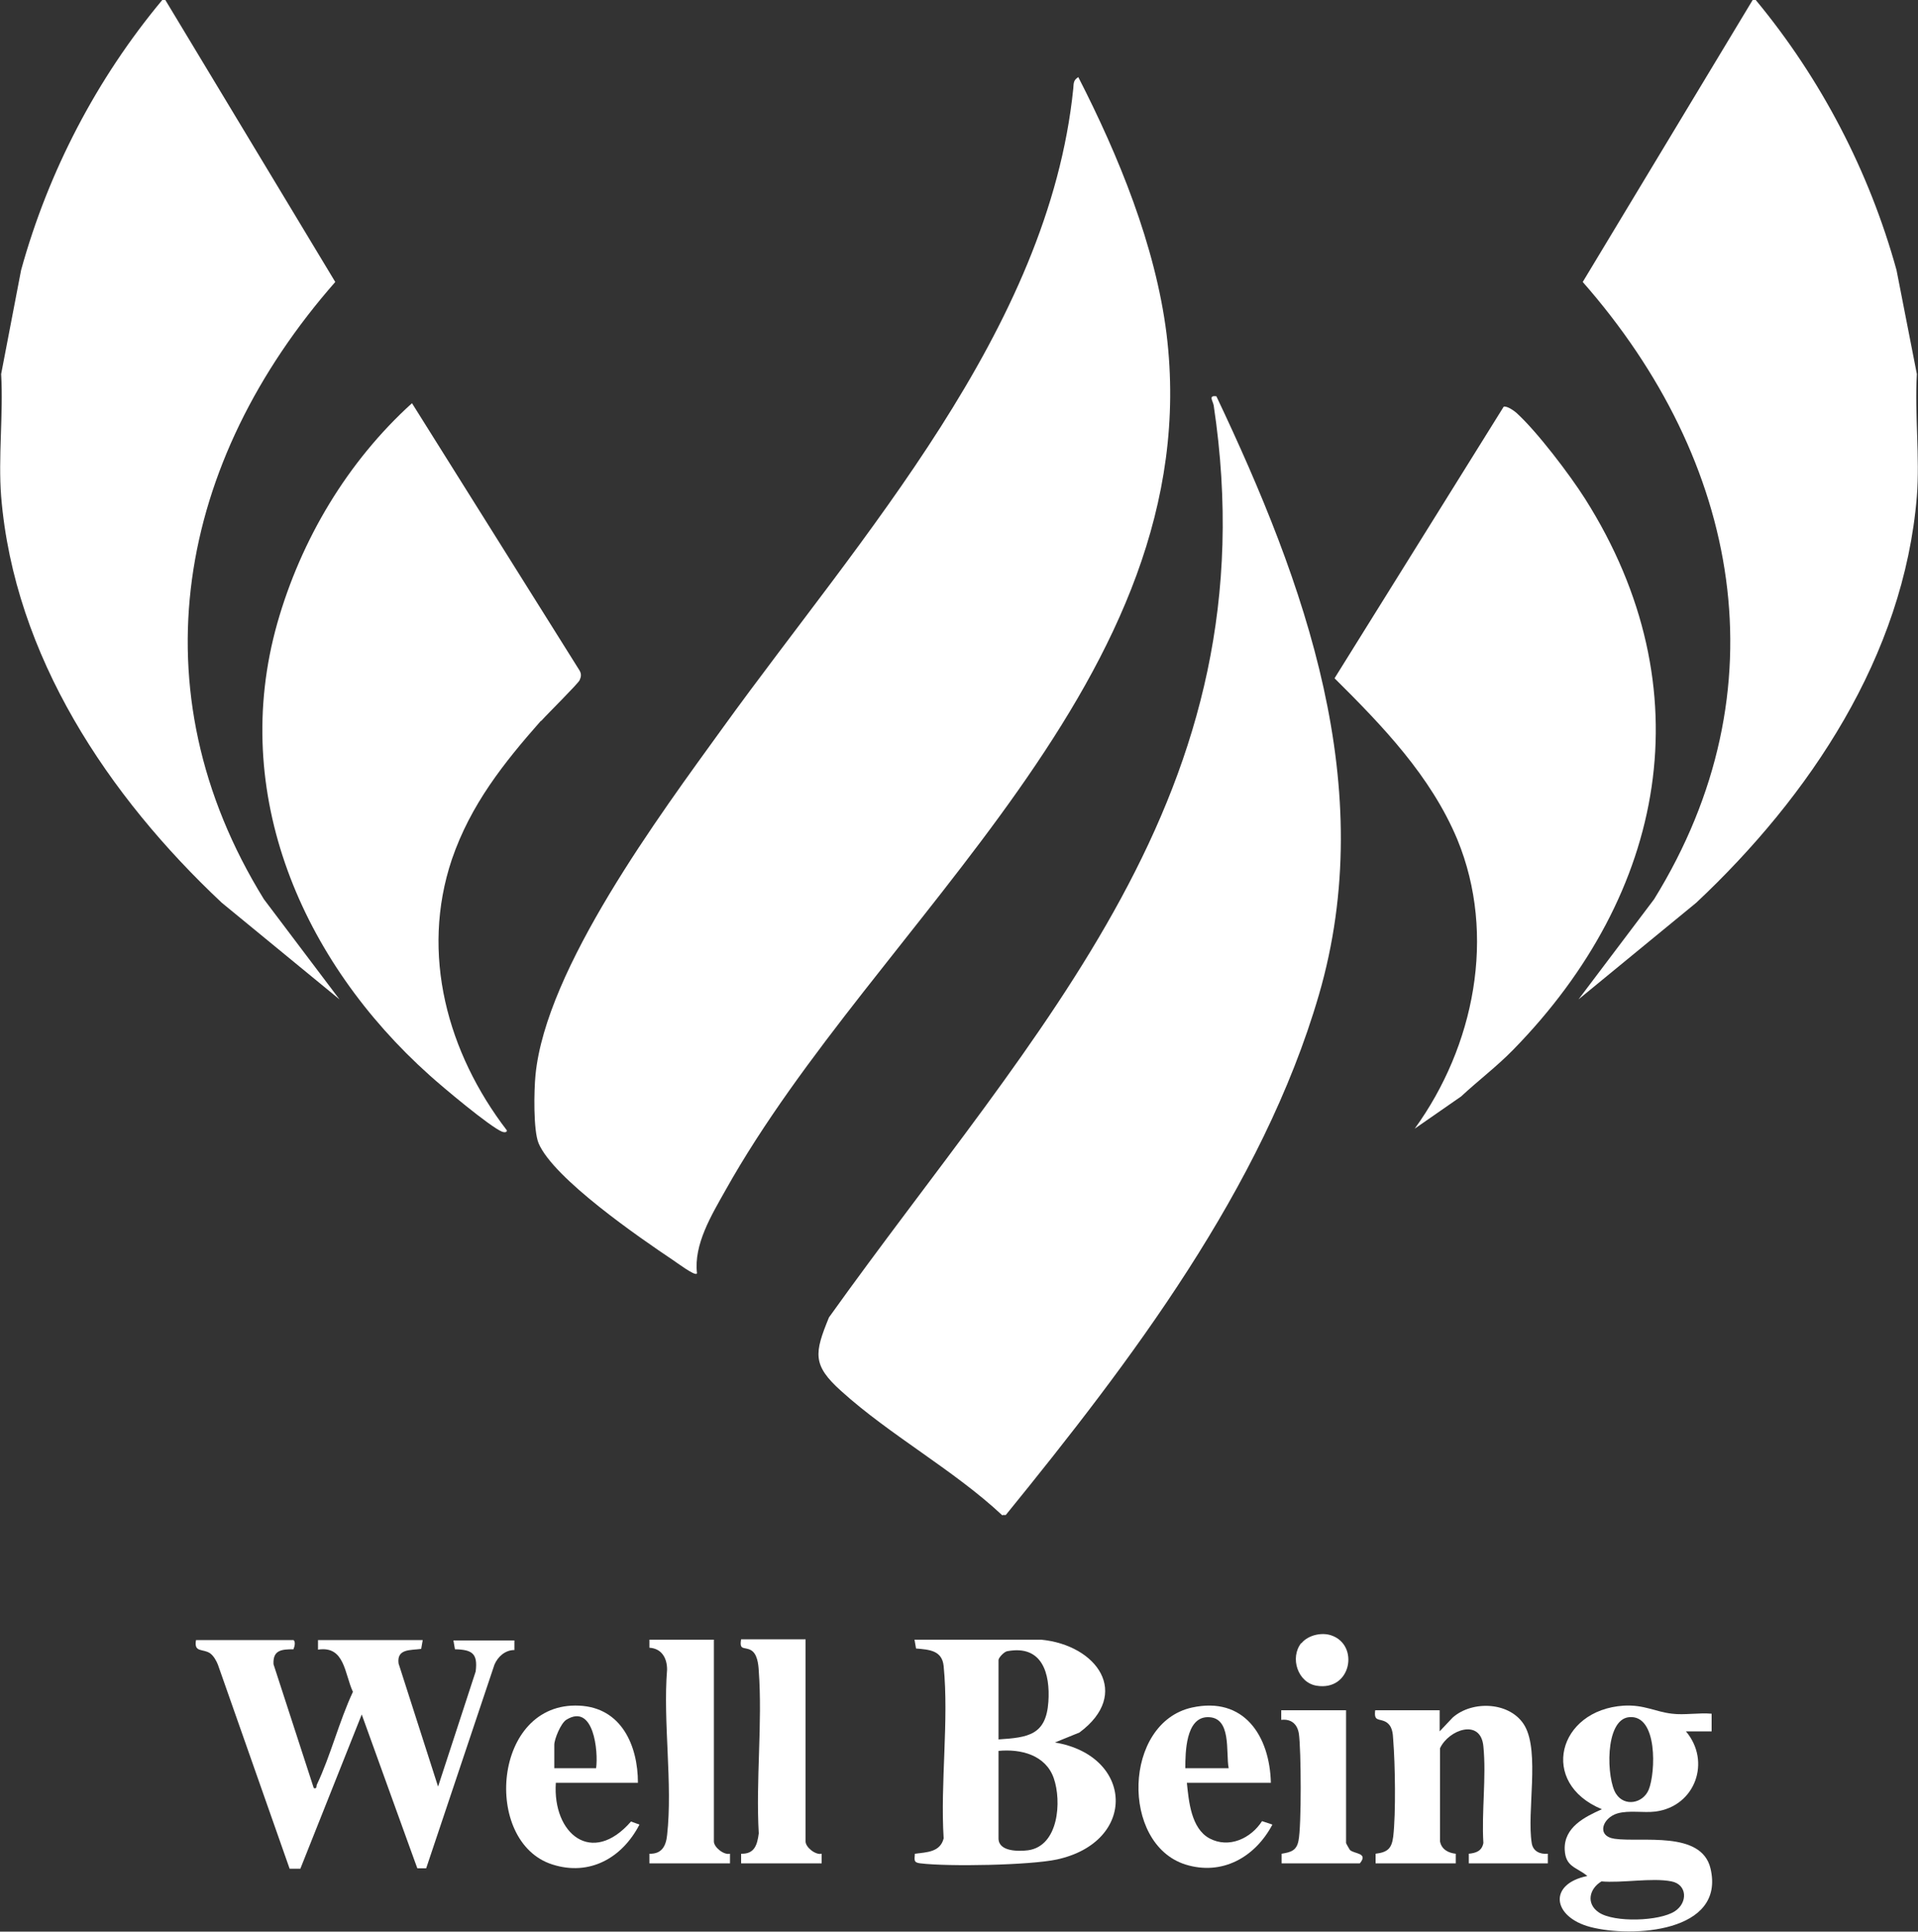
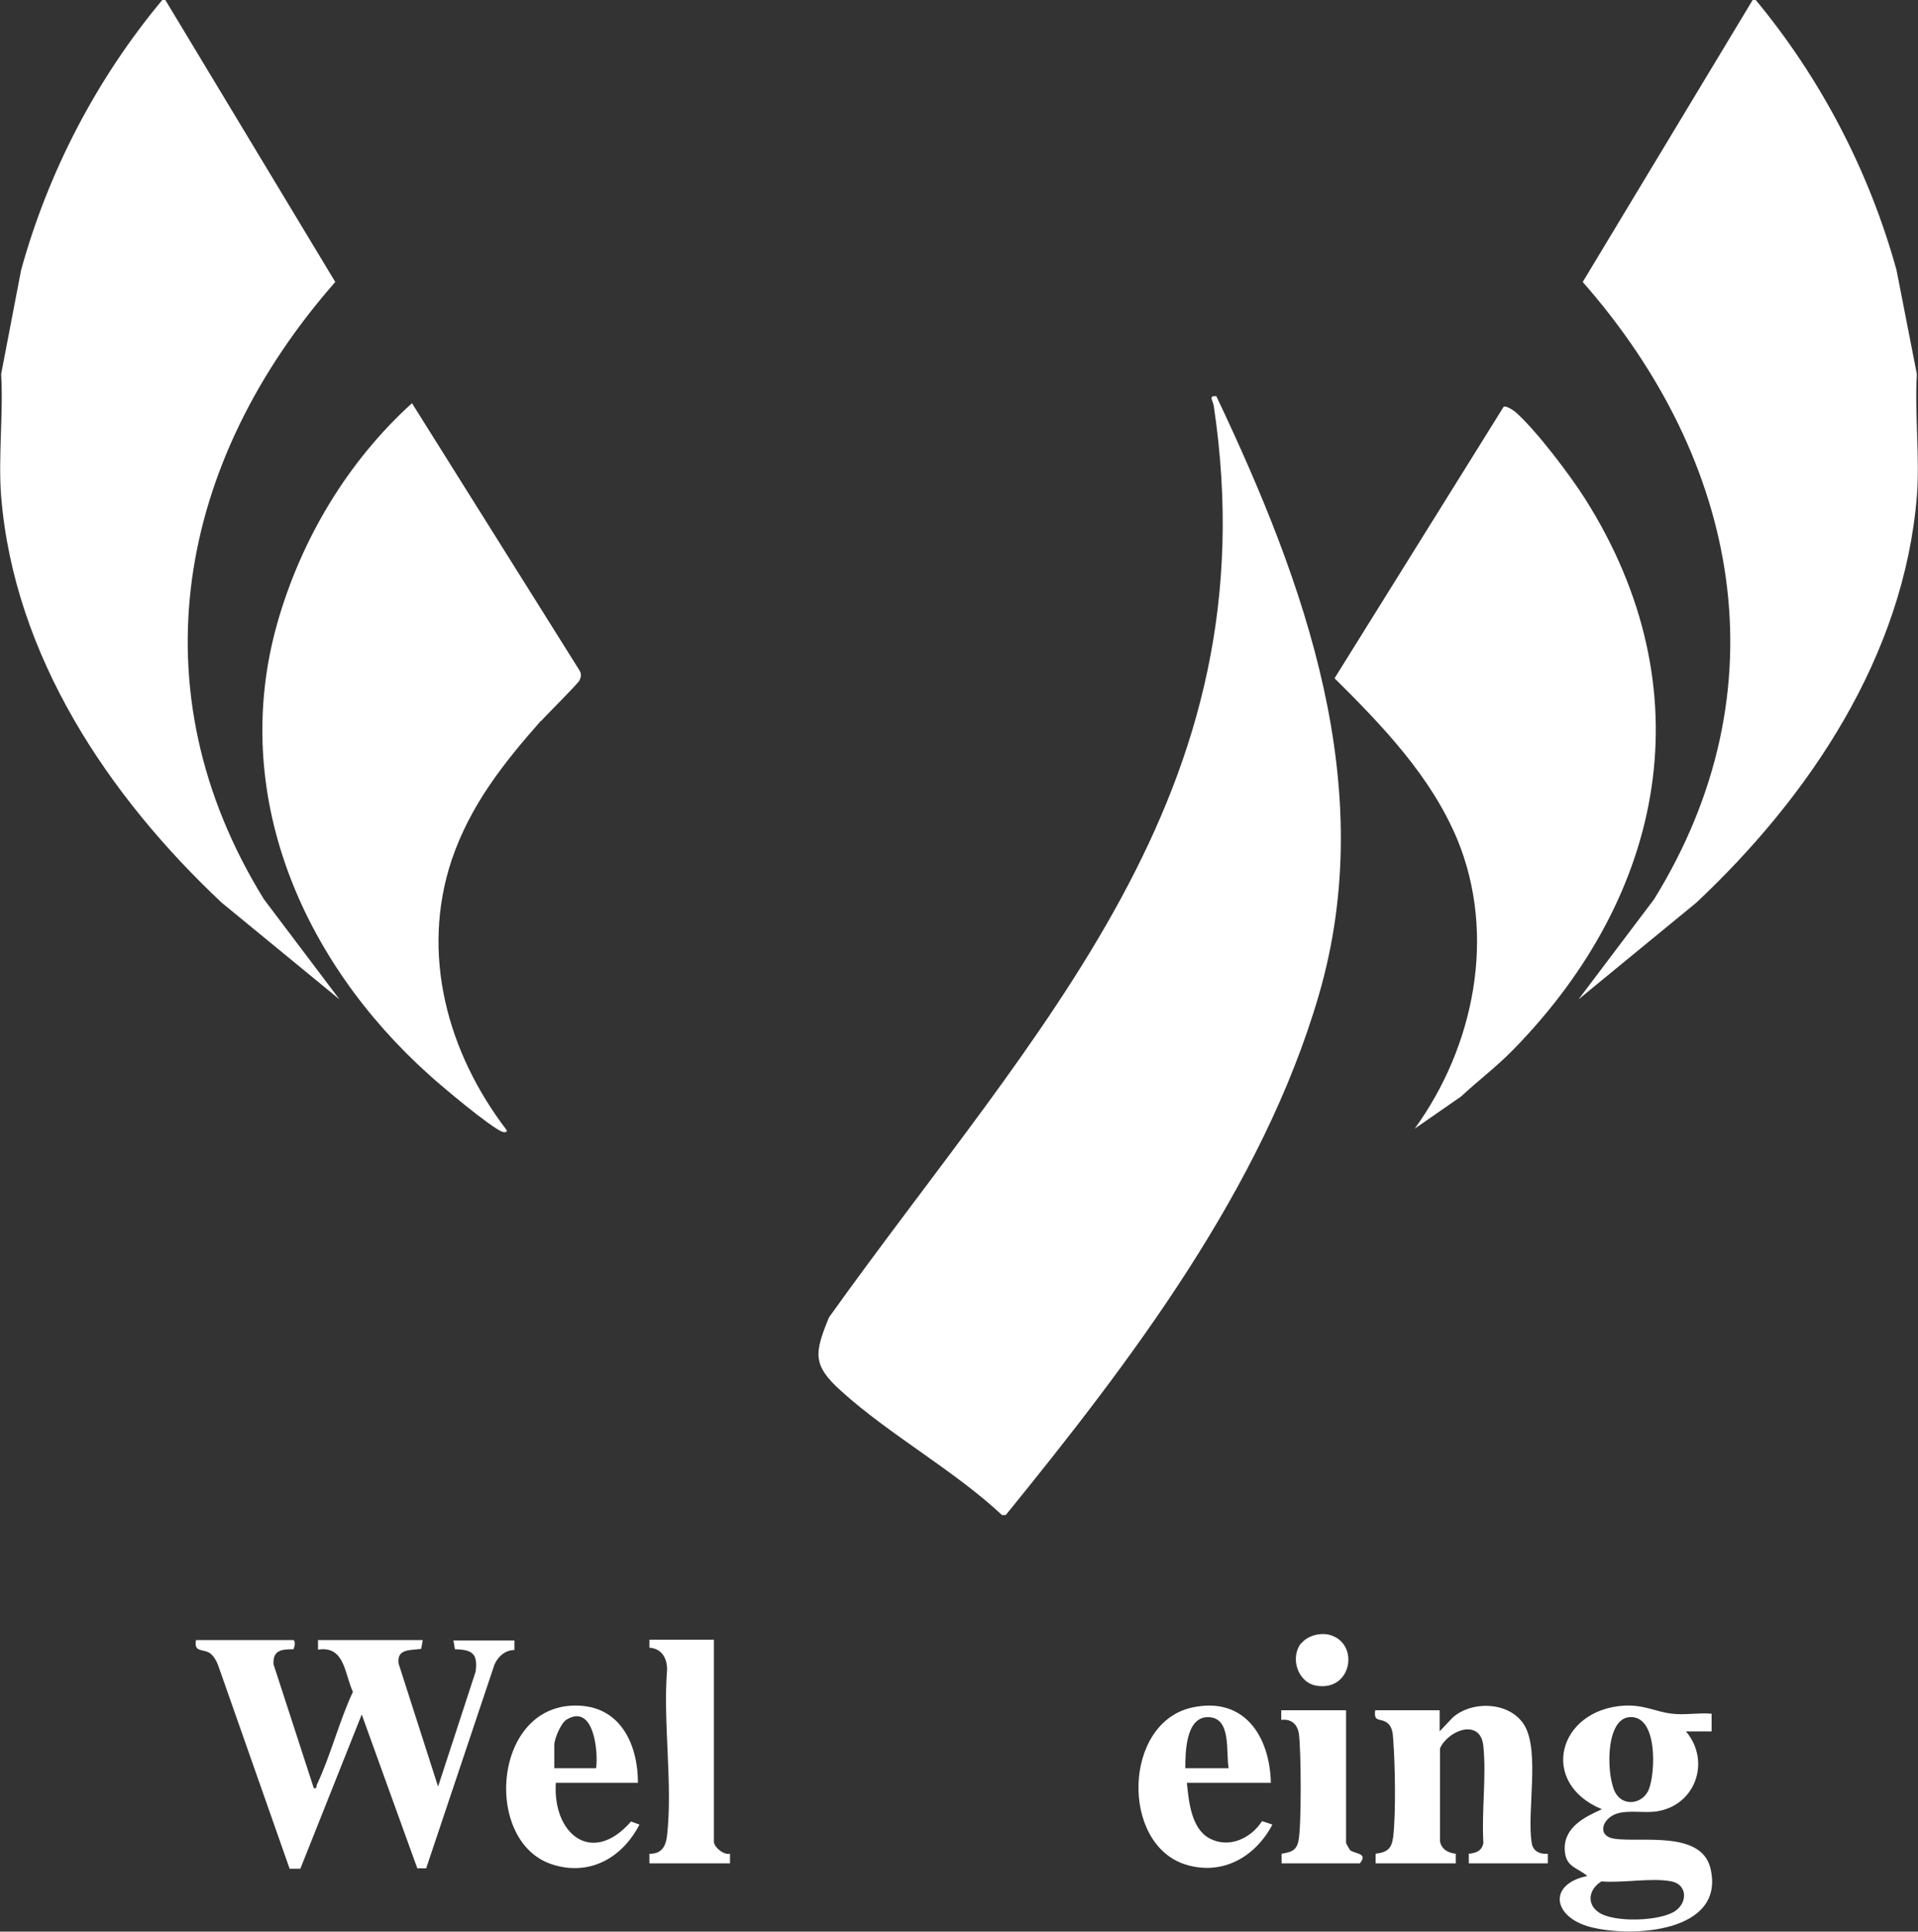
<svg xmlns="http://www.w3.org/2000/svg" id="a" viewBox="0 0 500 503.5">
  <rect x="0" y="0" width="500" height="503.5" fill="#333333" stroke="none" />
  <defs>
    <style>      .st0 {        fill: #fff;      }    </style>
  </defs>
  <path class="st0" d="M261.3,395c-12.6-11.8-29.3-20.9-42-32.4-7.6-6.8-7-9.9-3.2-19.2,54.1-75.7,115.5-136.4,100.3-237.7-.2-1.2-1.5-2.7.7-2.4,23.1,48.7,42.5,101.9,26.7,156.1-14.7,50.4-49.1,95.5-81.6,135.5h-.8Z" />
  <path class="st0" d="M499.7,97.5c-.6,10.4.8,21.7,0,31.9-3.4,41.6-28,78.2-57.5,105.9l-30.7,25.2,19.7-26.1c33.8-54.7,22.4-114.2-18.6-160.9L456.9,0h.8c17,20.5,29.6,44.7,36.7,70.4l5.3,27.1Z" />
-   <path class="st0" d="M181.6,332c-.5.6-5.2-2.9-6.1-3.5-8.8-5.9-31.2-21.3-35.1-30.5-1.4-3.4-1.2-13.8-.8-17.8,2.7-27.8,32.4-67.8,48.9-90.6,35.8-49.6,84.9-103.5,91.3-166.6.1-1.3,0-2.1,1.3-2.9,10.5,20.5,20.1,43.9,23,66.9,11,89.7-75.8,153.2-115,223.3-3.6,6.4-8.3,14.1-7.4,21.6h0Z" />
  <path class="st0" d="M141,187.9c-9.7,11-18.3,21.8-23.2,36.1-8.3,24.7-1.1,50.5,14.3,70.6.2.6-.7.6-1.2.4-3.2-1.3-15.7-11.8-18.9-14.7-33.2-29.7-52.3-73.4-39.7-117.9,6.2-21.8,18.3-42.1,35.1-57.3l43.7,69.7c.5.9.4,1.6,0,2.5s-8.3,8.7-10,10.6h0Z" />
  <path class="st0" d="M394.4,273.7c-4.2,4.3-9.1,8-13.5,12.1l-12.1,8.4c15.5-21.4,21.4-50.4,11.1-75.4-6.9-16.5-19.5-29.6-32-42l44.1-70.8c.9-.2,2.6,1,3.3,1.6,5.4,4.9,13.9,16.1,17.9,22.4,31.4,49.6,21.1,102.9-18.7,143.6h0Z" />
  <path class="st0" d="M.3,97.5c.6,10.4-.8,21.7,0,31.9,3.4,41.6,28,78.2,57.5,105.9l30.7,25.2-19.7-26.1c-33.8-54.7-22.4-114.2,18.6-160.9L43.1,0h-.8C25.2,20.5,12.6,44.7,5.5,70.4L.3,97.5Z" />
  <path class="st0" d="M76.3,427.4c.9.3.5,1.8.2,2.5-3.1,0-5.4.2-5.2,3.9l10.5,32.3c.9.2.6-.4.8-.9,3.6-7.6,5.8-16.5,9.4-24.2-2.2-4.7-2.1-12.1-9.1-11v-2.5h27.3l-.4,2.3c-2.8.4-6.4-.1-5.9,3.8l10.3,32.1,9.8-30c.6-4.7-.9-5.7-5.4-5.8l-.4-2.3h15.9v2.5c-2.4,0-4.3,1.7-5.2,3.8l-17.8,53.1h-2.3c0,.1-14.5-40.1-14.5-40.1l-16,40.2h-2.8l-18.7-53.2c-.4-1-1.1-2.3-2.1-3-1.9-1.2-4.2-.1-3.6-3.4h25.4Z" />
-   <path class="st0" d="M271.4,427.4c14.6,1.4,23.6,14.1,10,24.2l-6.4,2.6c20.5,3.4,21.6,25.9.5,30.5-7.1,1.5-28.2,1.9-35.6,1-1.8-.2-1.5-.9-1.4-2.5,3.1-.4,6.6-.4,7.5-4-.9-14.4,1.4-30.7,0-44.9-.4-4.1-3.7-4.3-7.2-4.6l-.4-2.3h32.9ZM260.3,453.4c7.7-.5,12.4-1.1,13-9.8.5-7.4-1.6-14.9-10.7-13.2-.8.1-2.3,1.7-2.3,2.3v20.8h0ZM260.3,456.3v22.9c0,3.5,5.3,3.4,7.7,3.1,8-1.1,8.8-12.8,6.7-18.8s-8.5-7.7-14.5-7.1h0Z" />
  <path class="st0" d="M439.5,451.3c6.6,7.8,2.5,19.5-7.9,20.9-3.2.4-6.9-.4-10,.5-3.9,1.2-5.5,5.9-.7,6.6,7,1,22.6-2.2,25,7.7,4,16.8-20.6,18.1-31.3,15.3-9.9-2.6-11.1-11.2-.8-13.3-2.9-2.4-5.7-2.3-5.9-6.9-.2-5.8,5.2-8.5,9.7-10.5-16.5-6.8-11.5-25.9,5.7-27,5.3-.3,8.2,1.6,12.6,2.1,3.2.4,7-.3,10.3,0v4.6h-6.7ZM424.7,447.6c-6.5.6-5.9,16.3-3.4,20,2.2,3.4,7,2.5,8.5-1.1,1.8-4.4,2.4-19.6-5.1-18.9ZM417.5,490.4c-3.2,1.9-4.1,5.8-.7,8.1,4,2.7,15.8,2.3,19.8-.3,3.4-2.2,3.3-7-.9-7.8-5.1-1-12.9.5-18.3,0h0Z" />
  <path class="st0" d="M375.3,445.8v5.5l3.4-3.6c5.2-4.6,15.2-4.1,18.8,2.2,3.9,6.9.5,22.4,1.8,30.5.3,2.1,2.1,3,4.2,2.8v2.5h-20.6v-2.5c1.9-.2,3.4-.7,3.8-2.8-.5-8.1.8-17.2,0-25.2-.7-7.4-9.1-4.3-11.3.5v24.3c.4,2.1,2.2,3,4.1,3.2v2.5s-20.9,0-20.9,0v-2.5c3.2-.4,4.2-1.4,4.6-4.5.7-6.1.5-18.8,0-25.1-.1-1.8-.2-3.8-2-4.8-1.7-.9-3.1,0-2.7-3h16.8Z" />
  <path class="st0" d="M144.9,464.7c-.9,13.3,9.4,21.8,19.6,10.1l2.2.8c-4.5,8.7-13,13.5-22.7,10.4-18.3-5.8-15.6-42.5,7-41.4,11,.5,15.3,10.4,15.3,20.1h-21.4,0ZM155.4,460.9c.6-4.3-.6-17.1-7.8-12.6-1.4.9-3.1,5-3.1,6.5v6.1h10.9,0Z" />
  <path class="st0" d="M331.2,464.7h-21.8c.5,4.8,1.1,11.9,5.9,14.5,5.1,2.7,10.8,0,13.7-4.5l2.7.9c-4.5,8.5-13.1,13.4-22.7,10.4-16.9-5.4-16.2-36.9,1.7-40.9,13.6-3,20.3,7.4,20.6,19.6h0ZM320.3,460.9c-.8-4.1.9-13.5-5.6-13.3-5.6.2-5.7,9.2-5.7,13.3h11.3Z" />
-   <path class="st0" d="M210,427.4v52.6c0,1.5,2.6,3.6,4.2,3.2v2.5s-21,0-21,0v-2.5c3.5.1,4.2-2.3,4.6-5.3-.8-13.8,1-28.7,0-42.4-.1-1.8-.4-4.5-2.1-5.4-1.7-.9-3,.2-2.5-2.8h16.8Z" />
  <path class="st0" d="M186.1,427.4v52.6c0,1.5,2.6,3.6,4.2,3.2v2.5s-21,0-21,0v-2.5c3.2.1,4.3-2,4.6-4.8,1.5-13.4-1.1-29.5,0-43.2,0-3-1.4-5.5-4.6-5.7v-2.1s16.7,0,16.7,0h0Z" />
  <path class="st0" d="M350.9,445.8v34.6c0,.1.9,1.7,1,1.8,1.1,1.1,4.9.7,2.6,3.5h-20.4v-2.5c2.4-.4,3.9-.8,4.4-3.4.8-3.8.7-23.7.1-27.9-.4-2.5-2-3.9-4.6-3.6v-2.5h16.8Z" />
  <path class="st0" d="M339.3,428.3c1.7-2.1,5.3-2.9,7.8-2,7.3,2.5,5.2,14.6-3.9,13.1-4.9-.8-7-7.3-4-11.1h0Z" />
</svg>